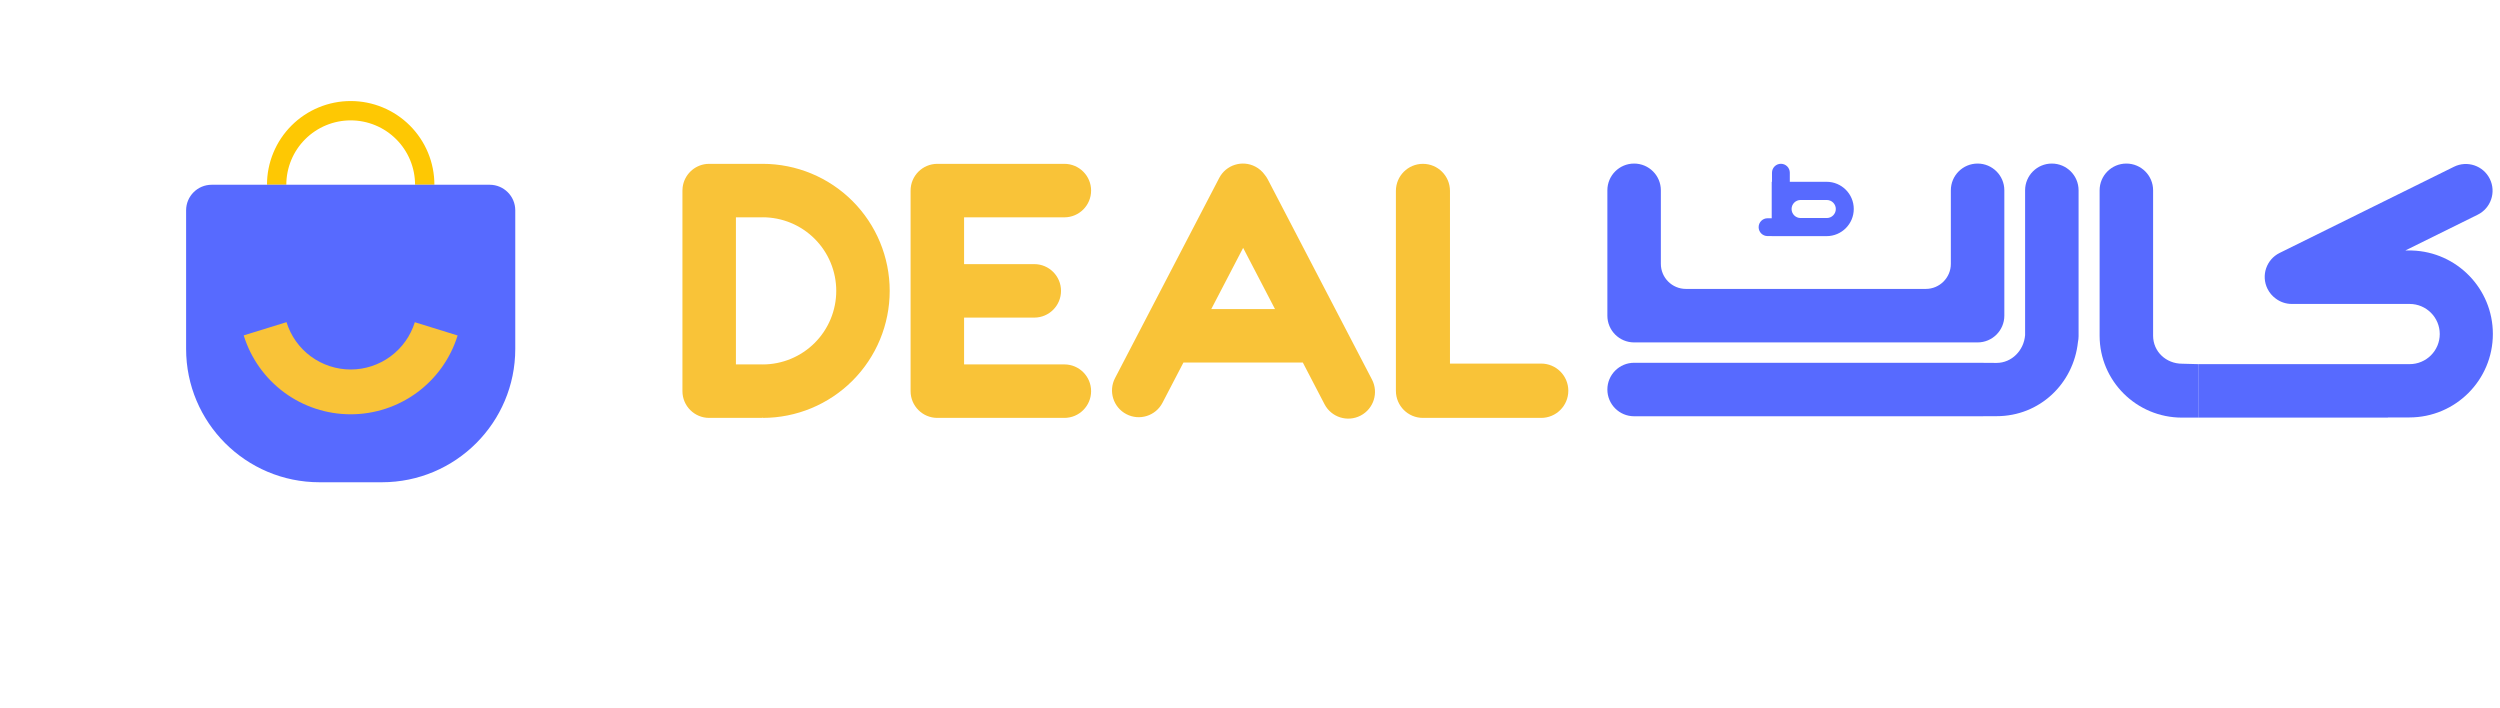
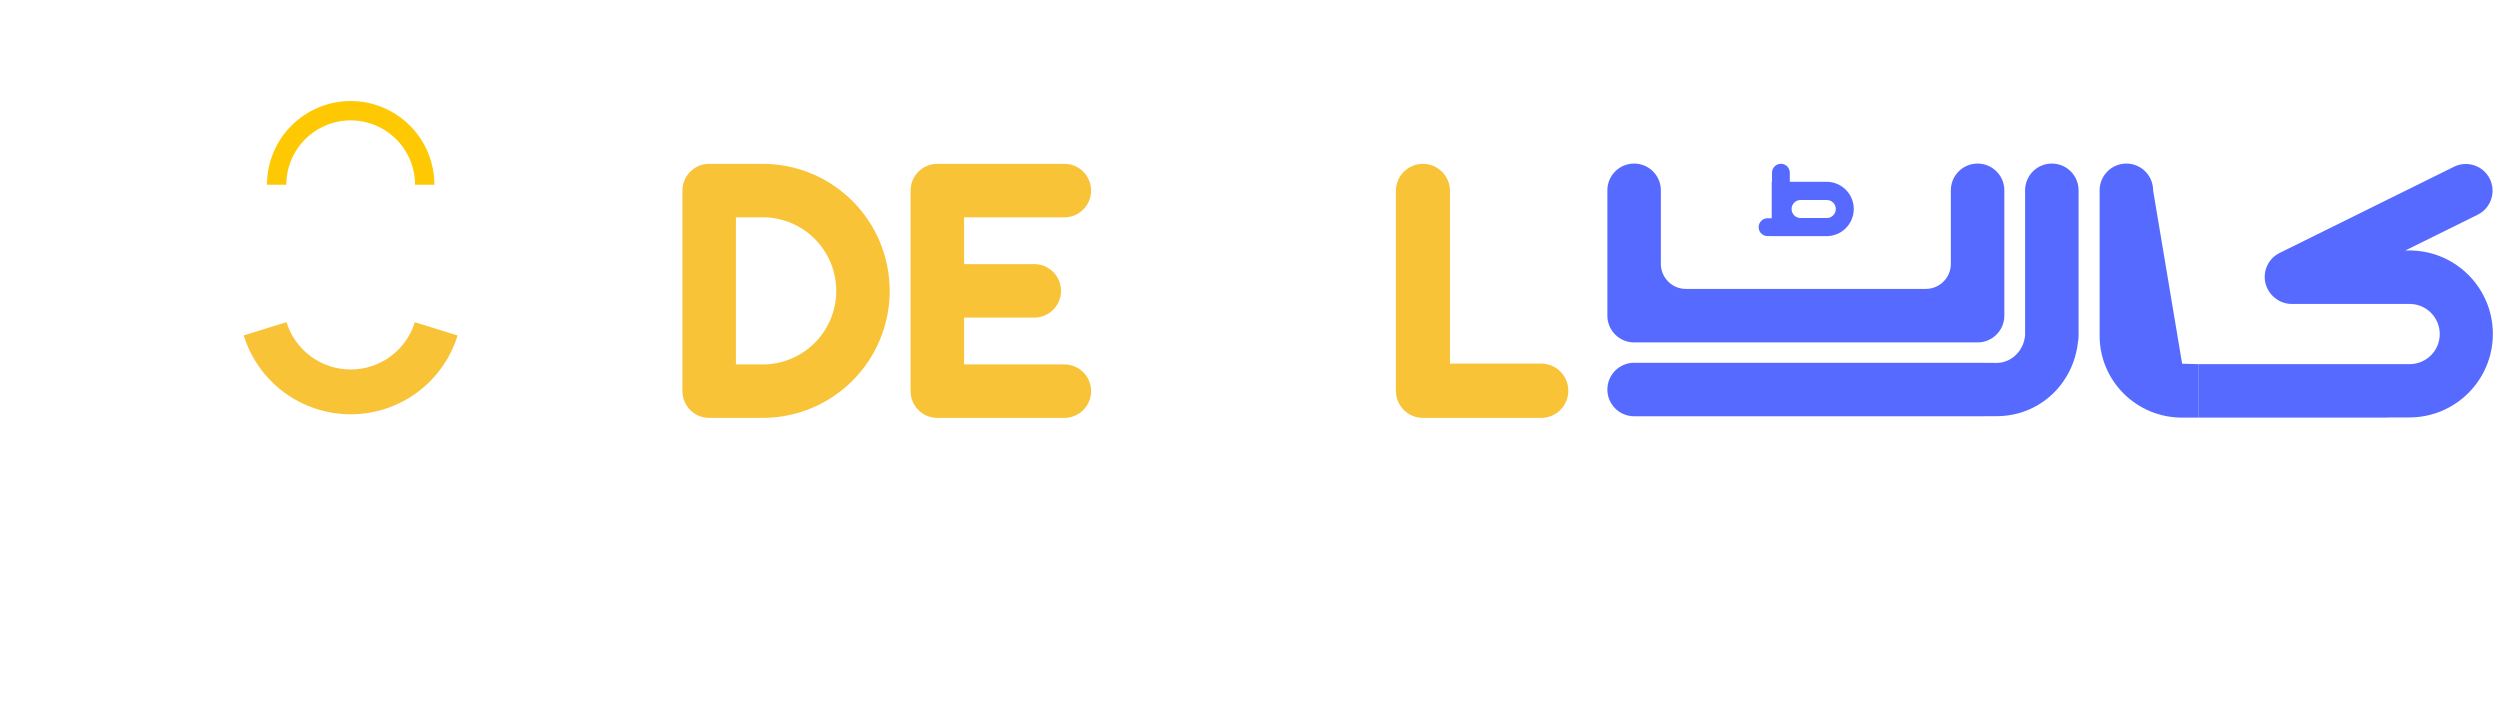
<svg xmlns="http://www.w3.org/2000/svg" width="233" height="66" viewBox="0 0 233 66" fill="none">
  <g filter="url(#filter0_d_204_16520)">
    <path d="M9 12.475C9 7.169 13.299 2.867 18.602 2.867H46.721C52.024 2.867 56.323 7.169 56.323 12.475V41.893C56.323 47.199 52.024 51.501 46.721 51.501H18.602C13.299 51.501 9 47.199 9 41.893V12.475Z" fill="white" />
  </g>
  <path d="M40.486 17.219C40.486 16.194 40.284 15.18 39.892 14.233C39.5 13.287 38.925 12.427 38.201 11.702C37.476 10.978 36.616 10.403 35.67 10.011C34.723 9.619 33.709 9.417 32.684 9.417C31.66 9.417 30.645 9.619 29.699 10.011C28.752 10.403 27.892 10.978 27.168 11.702C26.443 12.427 25.869 13.287 25.477 14.233C25.085 15.18 24.883 16.194 24.883 17.219L26.685 17.219C26.685 16.431 26.84 15.651 27.142 14.923C27.443 14.195 27.885 13.534 28.442 12.977C28.999 12.419 29.661 11.978 30.388 11.676C31.116 11.375 31.896 11.219 32.684 11.219C33.472 11.219 34.252 11.375 34.98 11.676C35.708 11.978 36.369 12.419 36.926 12.977C37.483 13.534 37.925 14.195 38.227 14.923C38.528 15.651 38.684 16.431 38.684 17.219L40.486 17.219Z" fill="#FEC803" />
-   <path d="M48.023 19.605C48.023 18.287 46.955 17.219 45.638 17.219H19.731C18.413 17.219 17.345 18.287 17.345 19.605V32.516C17.345 39.381 22.911 44.946 29.776 44.946H35.593C42.458 44.946 48.023 39.381 48.023 32.516V19.605Z" fill="#576AFF" />
  <path d="M22.714 31.258C23.372 33.387 24.694 35.25 26.487 36.574C28.28 37.897 30.45 38.611 32.679 38.612C34.907 38.613 37.078 37.901 38.872 36.579C40.666 35.257 41.99 33.396 42.65 31.267L38.662 30.031C38.266 31.308 37.472 32.425 36.396 33.217C35.319 34.01 34.017 34.438 32.681 34.437C31.344 34.436 30.042 34.008 28.966 33.214C27.891 32.42 27.098 31.303 26.703 30.025L22.714 31.258Z" fill="#F9C338" />
-   <path fill-rule="evenodd" clip-rule="evenodd" d="M200.669 17.737C200.669 16.36 199.553 15.244 198.176 15.244C196.8 15.244 195.684 16.36 195.684 17.737L195.684 31.289C195.684 35.505 199.121 38.922 203.361 38.922H204.875V33.938L203.375 33.898C201.882 33.898 200.669 32.773 200.669 31.289L200.669 17.737Z" fill="#576AFF" />
+   <path fill-rule="evenodd" clip-rule="evenodd" d="M200.669 17.737C200.669 16.36 199.553 15.244 198.176 15.244C196.8 15.244 195.684 16.36 195.684 17.737L195.684 31.289C195.684 35.505 199.121 38.922 203.361 38.922H204.875V33.938L203.375 33.898L200.669 17.737Z" fill="#576AFF" />
  <path fill-rule="evenodd" clip-rule="evenodd" d="M230.92 20.011C232.154 19.401 232.66 17.906 232.05 16.672C231.44 15.438 229.945 14.932 228.711 15.542L212.459 23.575C211.225 24.185 210.719 25.68 211.329 26.914C211.512 27.284 211.775 27.589 212.087 27.818C212.506 28.138 213.03 28.328 213.599 28.328H224.585C226.132 28.331 227.385 29.585 227.385 31.133C227.385 32.681 226.13 33.937 224.581 33.937H222.548L204.875 33.937V38.922L222.556 38.922V38.905H224.555C228.852 38.905 232.335 35.421 232.335 31.124C232.335 26.907 228.981 23.474 224.794 23.347C224.75 23.345 224.704 23.344 224.659 23.344H224.561L224.555 23.344H224.177L230.92 20.011Z" fill="#576AFF" />
  <path fill-rule="evenodd" clip-rule="evenodd" d="M188.739 31.234V17.737C188.739 16.36 189.855 15.244 191.231 15.244C192.608 15.244 193.724 16.36 193.724 17.737V31.331C193.724 31.513 193.704 31.691 193.667 31.862C193.259 35.757 190.094 38.788 186.086 38.788L184.078 38.796H152.299C150.923 38.796 149.807 37.68 149.807 36.304C149.807 34.927 150.923 33.811 152.299 33.811L184.078 33.811L186.072 33.824C187.508 33.824 188.629 32.648 188.739 31.234Z" fill="#576AFF" />
  <path fill-rule="evenodd" clip-rule="evenodd" d="M149.807 17.737V24.591V24.669V29.42C149.807 30.797 150.923 31.913 152.299 31.913H184.312C185.688 31.913 186.804 30.797 186.804 29.42V25.058V24.591V17.737C186.804 16.36 185.688 15.244 184.312 15.244C182.935 15.244 181.819 16.36 181.819 17.737V24.591C181.819 25.881 180.773 26.927 179.483 26.927H157.128C155.838 26.927 154.792 25.881 154.792 24.591V17.737C154.792 16.36 153.676 15.244 152.299 15.244C150.923 15.244 149.807 16.36 149.807 17.737ZM165.15 16.943H165.124V20.342H164.735C164.276 20.342 163.905 20.714 163.905 21.172C163.905 21.631 164.276 22.002 164.735 22.002H165.124V22.008H170.238C171.637 22.008 172.771 20.874 172.771 19.475C172.771 18.076 171.637 16.943 170.238 16.943H166.81V16.095C166.81 15.637 166.438 15.265 165.98 15.265C165.521 15.265 165.15 15.637 165.15 16.095V16.943ZM167.815 18.639C167.351 18.639 166.975 19.015 166.975 19.48C166.975 19.944 167.351 20.32 167.815 20.32H170.257C170.721 20.32 171.098 19.944 171.098 19.48C171.098 19.015 170.721 18.639 170.257 18.639H167.815Z" fill="#576AFF" />
  <path fill-rule="evenodd" clip-rule="evenodd" d="M135.137 17.789C135.137 16.398 134.009 15.27 132.617 15.27C131.226 15.27 130.098 16.398 130.098 17.789L130.098 36.428C130.098 37.82 131.226 38.948 132.617 38.948C132.623 38.948 132.629 38.948 132.635 38.948C132.641 38.948 132.647 38.948 132.653 38.948H143.635C145.033 38.948 146.167 37.815 146.167 36.416C146.167 35.019 145.033 33.885 143.635 33.885H135.137L135.137 17.789Z" fill="#F9C338" />
-   <path fill-rule="evenodd" clip-rule="evenodd" d="M104.981 38.601C103.76 37.966 103.285 36.461 103.921 35.24L113.631 16.586C114.267 15.365 115.772 14.891 116.993 15.526C117.356 15.715 117.653 15.981 117.874 16.293C117.983 16.425 118.081 16.572 118.163 16.73L127.868 35.372C128.503 36.593 128.029 38.098 126.808 38.734C125.587 39.37 124.082 38.895 123.446 37.674L121.425 33.791H110.295L108.342 37.541C107.707 38.763 106.202 39.237 104.981 38.601ZM112.89 28.806H118.83L115.86 23.101L112.89 28.806Z" fill="#F9C338" />
  <path fill-rule="evenodd" clip-rule="evenodd" d="M84.867 17.762C84.867 16.385 85.983 15.27 87.36 15.27L84.867 17.762ZM84.867 17.764L84.867 36.454C84.867 36.455 84.867 36.455 84.867 36.456C84.867 37.832 85.983 38.948 87.36 38.948H99.199C100.575 38.948 101.691 37.832 101.691 36.456C101.691 35.079 100.575 33.963 99.199 33.963H89.852L89.852 29.601H96.395C97.771 29.601 98.887 28.485 98.887 27.109C98.887 25.732 97.771 24.616 96.395 24.616H89.852L89.852 20.255H99.199C100.575 20.255 101.691 19.139 101.691 17.762C101.691 16.385 100.575 15.27 99.199 15.27H87.36" fill="#F9C338" />
  <path fill-rule="evenodd" clip-rule="evenodd" d="M79.453 35.48C77.232 37.701 74.221 38.948 71.081 38.948V38.884C71.081 38.919 71.052 38.948 71.017 38.948H66.096C64.719 38.948 63.603 37.832 63.603 36.456L63.603 17.763V17.762C63.603 17.656 63.61 17.552 63.623 17.449C63.767 16.303 64.688 15.4 65.841 15.282C65.925 15.274 66.01 15.27 66.096 15.27L66.097 15.27L71.081 15.27C74.221 15.27 77.232 16.517 79.453 18.737C81.673 20.957 82.92 23.969 82.92 27.109C82.92 30.249 81.673 33.26 79.453 35.48ZM71.081 20.251C72.9 20.251 74.644 20.974 75.93 22.26C77.216 23.546 77.939 25.29 77.939 27.109C77.939 28.927 77.216 30.672 75.93 31.958C74.644 33.244 72.9 33.966 71.081 33.966L71.081 33.963H68.588L68.588 20.255H71.081L71.081 20.251Z" fill="#F9C338" />
  <defs>
    <filter id="filter0_d_204_16520" x="0.437" y="0.191" width="64.448" height="65.759" filterUnits="userSpaceOnUse" color-interpolation-filters="sRGB">
      <feFlood flood-opacity="0" result="BackgroundImageFix" />
      <feColorMatrix in="SourceAlpha" type="matrix" values="0 0 0 0 0 0 0 0 0 0 0 0 0 0 0 0 0 0 127 0" result="hardAlpha" />
      <feOffset dy="5.887" />
      <feGaussianBlur stdDeviation="4.282" />
      <feComposite in2="hardAlpha" operator="out" />
      <feColorMatrix type="matrix" values="0 0 0 0 0 0 0 0 0 0 0 0 0 0 0 0 0 0 0.15 0" />
      <feBlend mode="normal" in2="BackgroundImageFix" result="effect1_dropShadow_204_16520" />
      <feBlend mode="normal" in="SourceGraphic" in2="effect1_dropShadow_204_16520" result="shape" />
    </filter>
  </defs>
</svg>